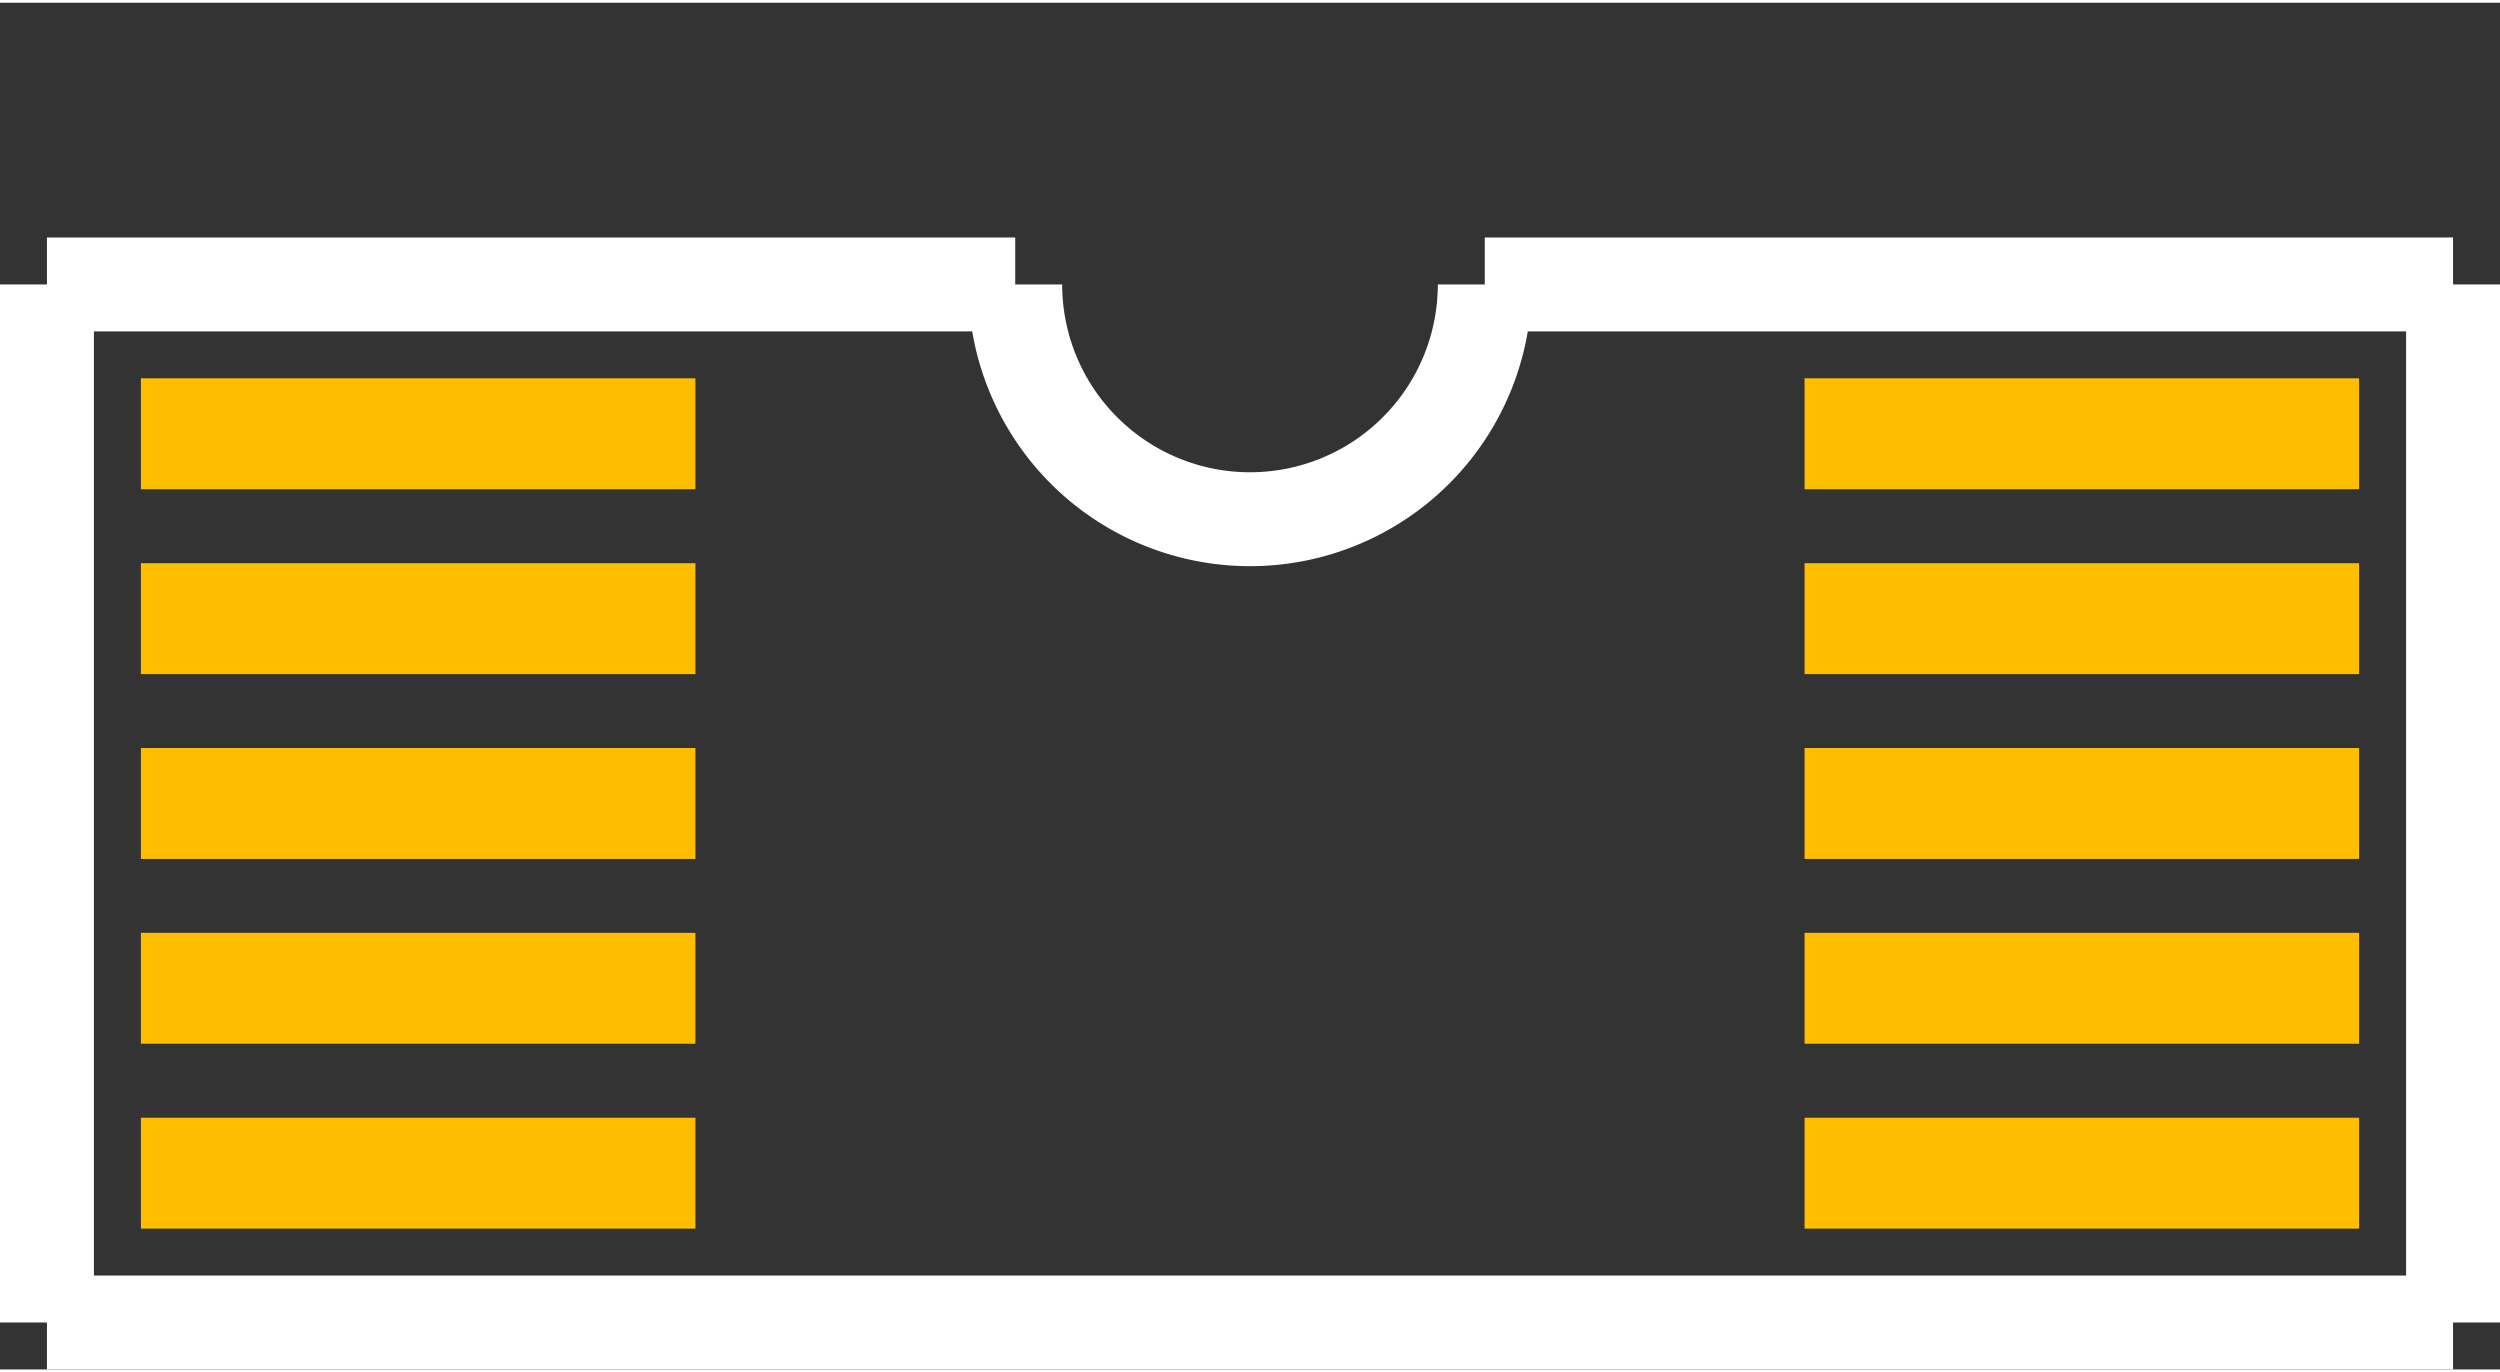
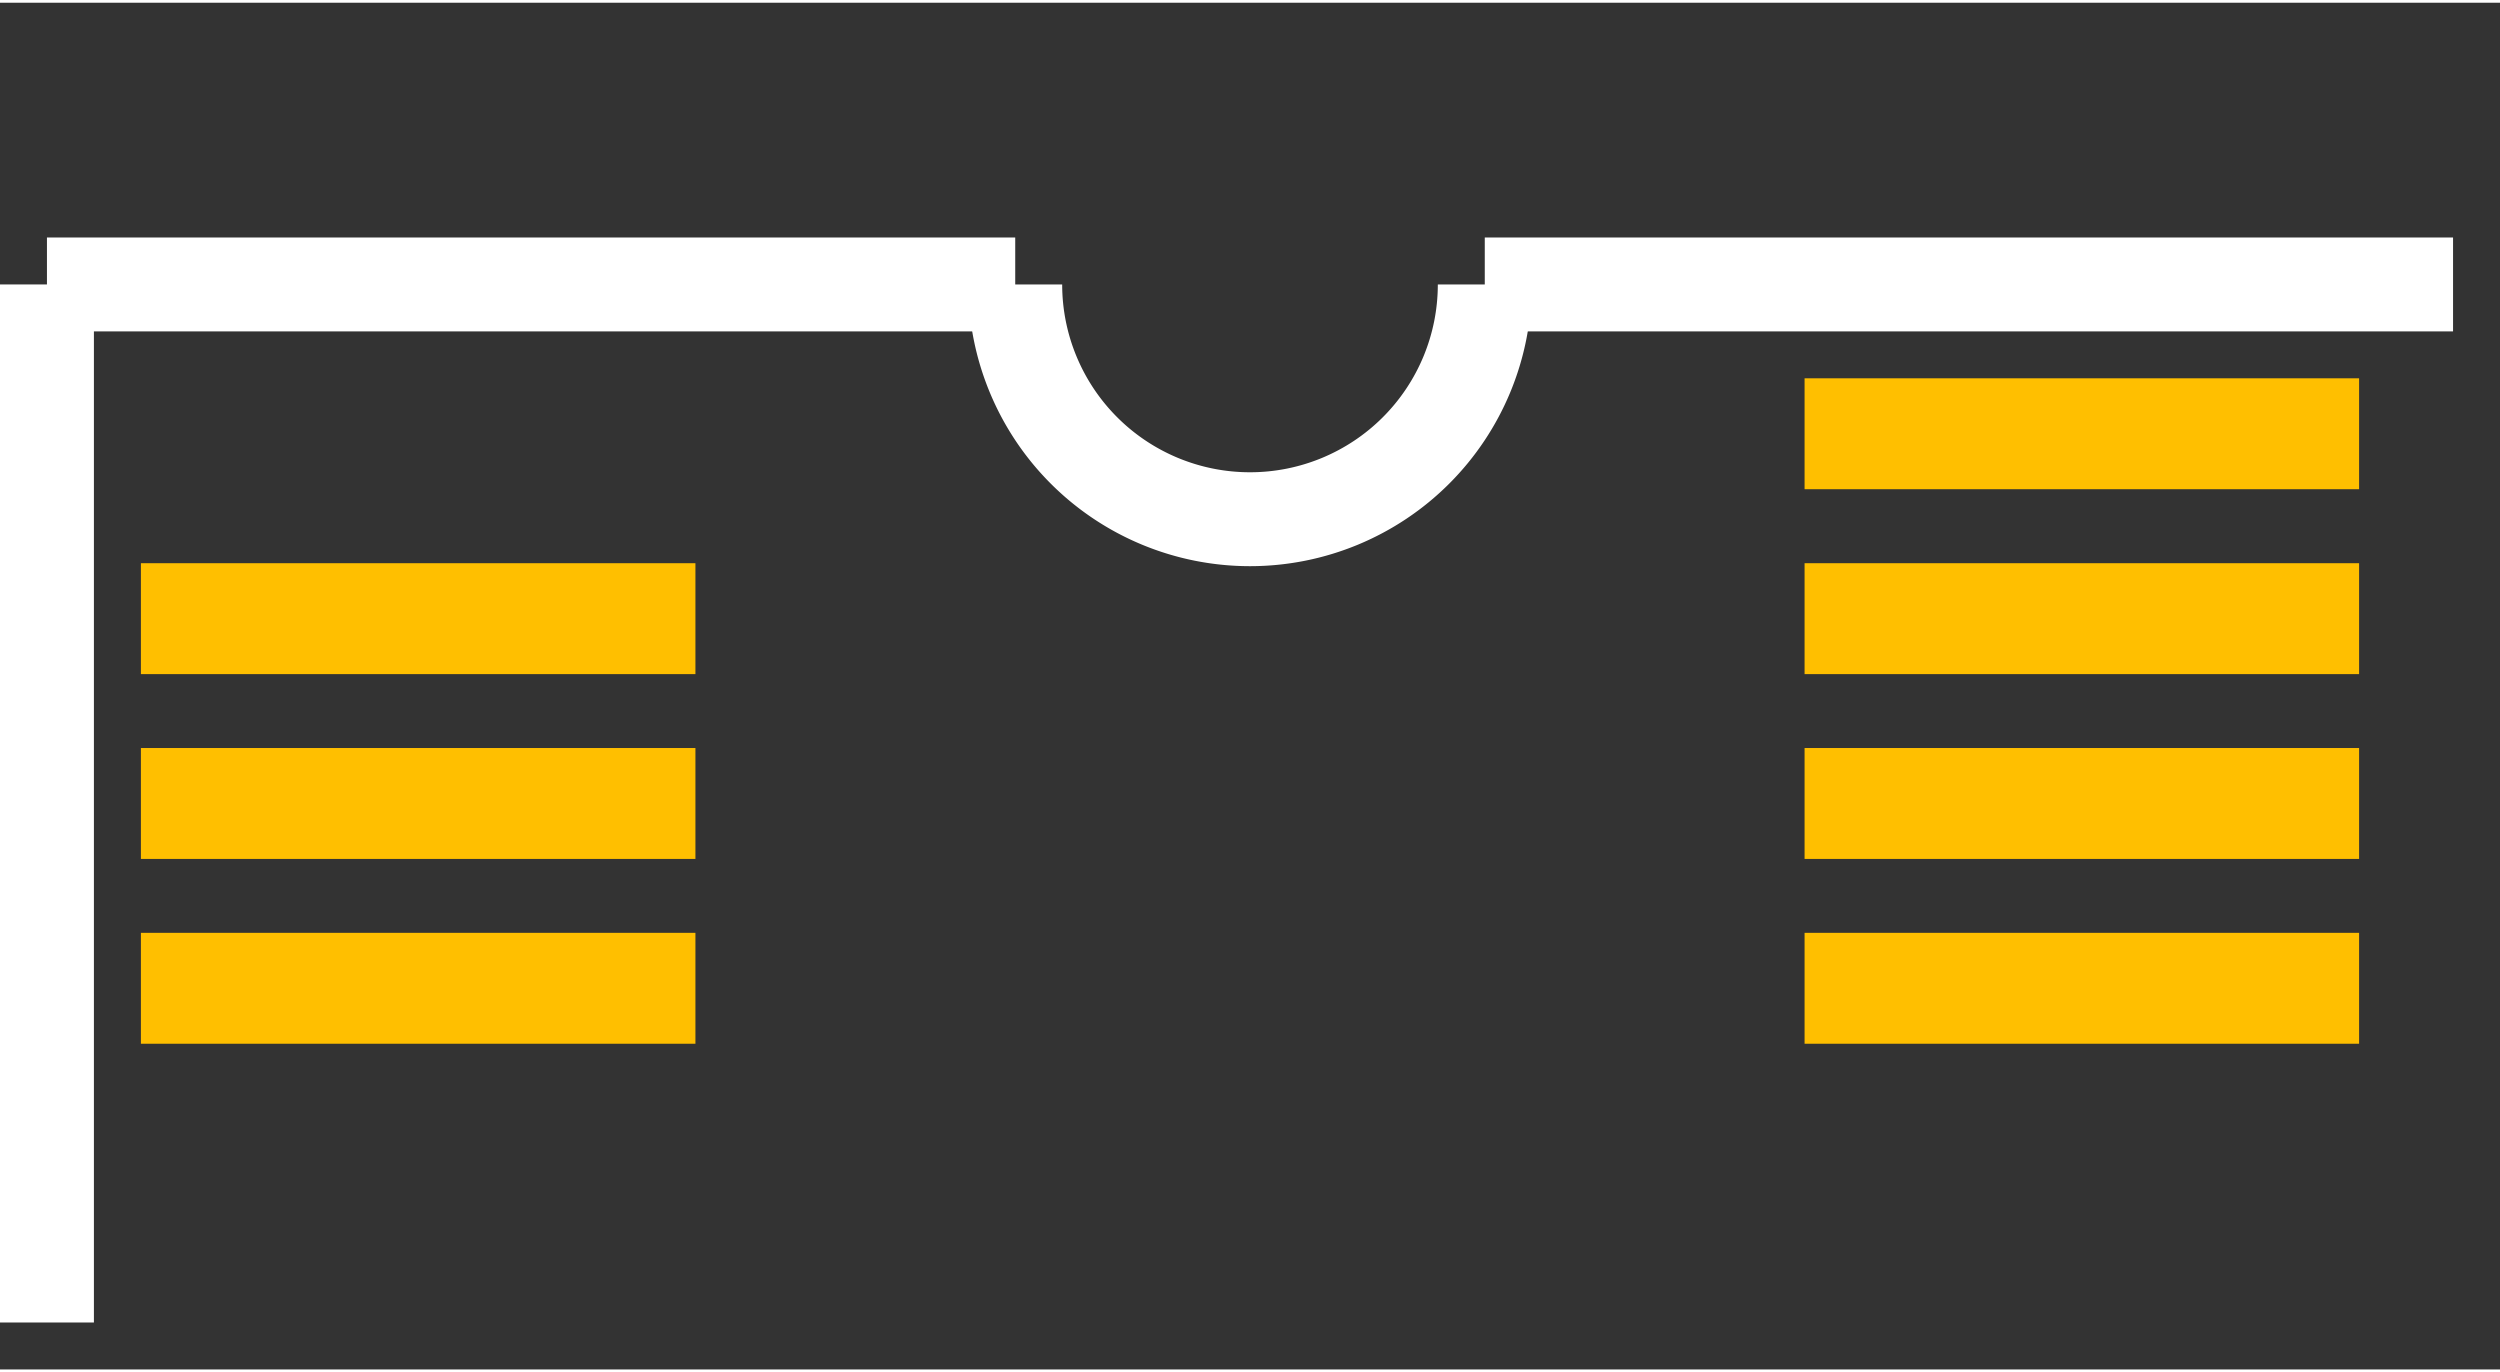
<svg xmlns="http://www.w3.org/2000/svg" version="1.2" baseProfile="tiny" x="0in" y="0in" width="0.266in" height="0.146in" viewBox="0 0 26622 14554">
  <rect x="0" y="0" width="26622" height="14554" fill="#333333" stroke="none" />
  <title>TSSOP10.fp</title>
  <desc>Geda footprint file 'TSSOP10.fp' converted by Fritzing</desc>
  <g id="copper1">
-     <line fill="none" connectorname="1" stroke="#ffbf00" stroke-linejoin="miter" stroke-linecap="square" id="connector0pad" y1="4590" x1="2091" y2="4590" stroke-width="1181" x2="6815" />
    <line fill="none" connectorname="2" stroke="#ffbf00" stroke-linejoin="miter" stroke-linecap="square" id="connector1pad" y1="6559" x1="2091" y2="6559" stroke-width="1181" x2="6815" />
    <line fill="none" connectorname="3" stroke="#ffbf00" stroke-linejoin="miter" stroke-linecap="square" id="connector2pad" y1="8527" x1="2091" y2="8527" stroke-width="1181" x2="6815" />
    <line fill="none" connectorname="4" stroke="#ffbf00" stroke-linejoin="miter" stroke-linecap="square" id="connector3pad" y1="10495" x1="2091" y2="10495" stroke-width="1181" x2="6815" />
-     <line fill="none" connectorname="5" stroke="#ffbf00" stroke-linejoin="miter" stroke-linecap="square" id="connector4pad" y1="12464" x1="2091" y2="12464" stroke-width="1181" x2="6815" />
-     <line fill="none" connectorname="6" stroke="#ffbf00" stroke-linejoin="miter" stroke-linecap="square" id="connector5pad" y1="12464" x1="24531" y2="12464" stroke-width="1181" x2="19807" />
    <line fill="none" connectorname="7" stroke="#ffbf00" stroke-linejoin="miter" stroke-linecap="square" id="connector6pad" y1="10495" x1="24531" y2="10495" stroke-width="1181" x2="19807" />
    <line fill="none" connectorname="8" stroke="#ffbf00" stroke-linejoin="miter" stroke-linecap="square" id="connector7pad" y1="8527" x1="24531" y2="8527" stroke-width="1181" x2="19807" />
    <line fill="none" connectorname="9" stroke="#ffbf00" stroke-linejoin="miter" stroke-linecap="square" id="connector8pad" y1="6559" x1="24531" y2="6559" stroke-width="1181" x2="19807" />
    <line fill="none" connectorname="10" stroke="#ffbf00" stroke-linejoin="miter" stroke-linecap="square" id="connector9pad" y1="4590" x1="24531" y2="4590" stroke-width="1181" x2="19807" />
  </g>
  <g id="silkscreen">
    <line fill="none" stroke="white" y1="3000" x1="500" y2="14054" stroke-width="1000" x2="500" />
-     <line fill="none" stroke="white" y1="14054" x1="500" y2="14054" stroke-width="1000" x2="26122" />
-     <line fill="none" stroke="white" y1="14054" x1="26122" y2="3000" stroke-width="1000" x2="26122" />
    <line fill="none" stroke="white" y1="3000" x1="500" y2="3000" stroke-width="1000" x2="10811" />
    <line fill="none" stroke="white" y1="3000" x1="26122" y2="3000" stroke-width="1000" x2="15811" />
    <path fill="none" stroke="white" stroke-width="1000" d="M10811,3000a2500,2500,0,1,0,5000,0" />
  </g>
</svg>